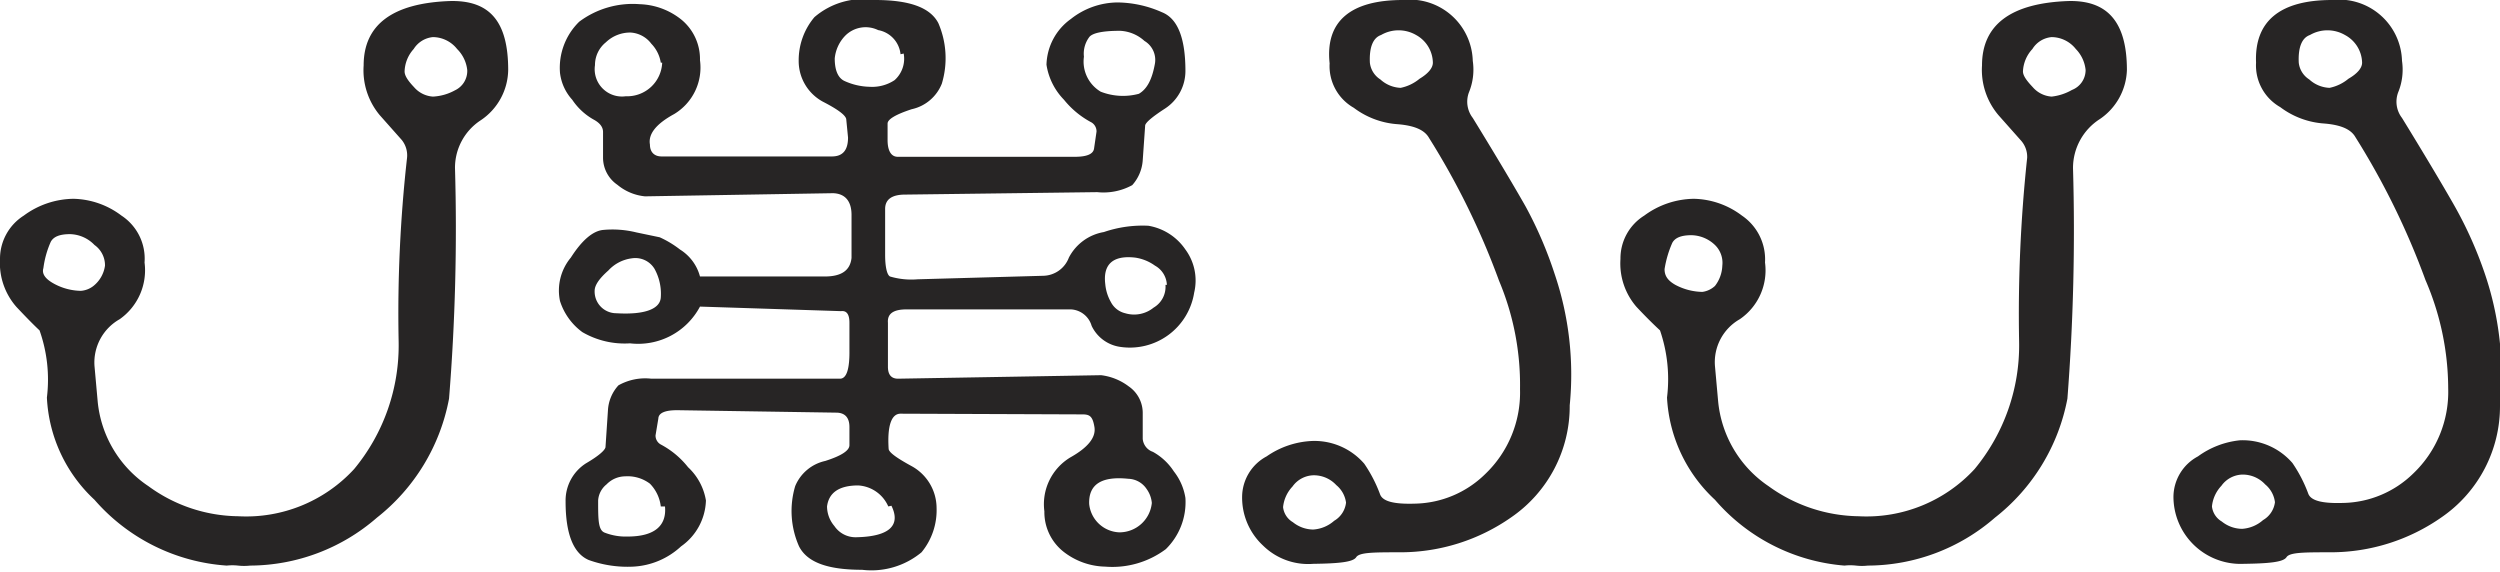
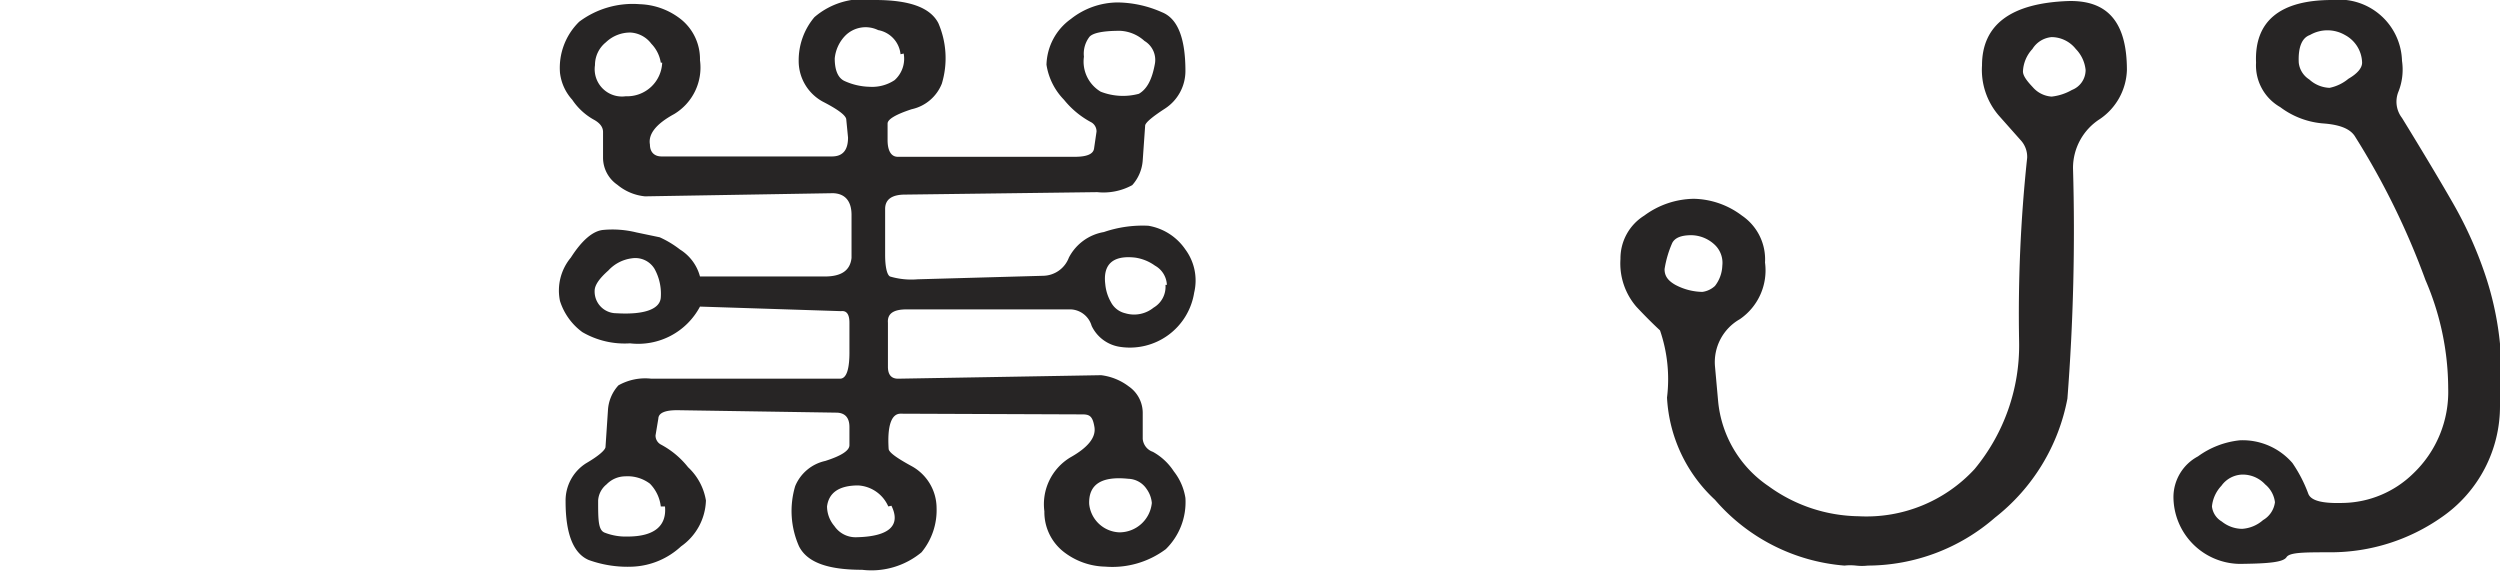
<svg xmlns="http://www.w3.org/2000/svg" viewBox="0 0 71.43 16.33">
  <g>
-     <path d="M14.52,2a1.76,1.76,0,0,1-.79,1.44A1.62,1.62,0,0,0,13,4.8a60.52,60.52,0,0,1-.17,6.59,5.65,5.65,0,0,1-2.06,3.4,5.55,5.55,0,0,1-3.62,1.37,1.62,1.62,0,0,1-.35,0,1.47,1.47,0,0,0-.32,0A5.5,5.5,0,0,1,2.7,14.28a4.26,4.26,0,0,1-1.36-2.92,4.22,4.22,0,0,0-.21-1.92C1,9.32.78,9.1.47,8.77A1.9,1.9,0,0,1,0,7.4,1.46,1.46,0,0,1,.68,6.16,2.43,2.43,0,0,1,2.1,5.68a2.35,2.35,0,0,1,1.37.48A1.47,1.47,0,0,1,4.13,7.5a1.71,1.71,0,0,1-.71,1.62,1.42,1.42,0,0,0-.72,1.34l.09,1a3.28,3.28,0,0,0,1.45,2.43,4.42,4.42,0,0,0,2.56.86,4.19,4.19,0,0,0,3.32-1.35,5.54,5.54,0,0,0,1.27-3.64,39.92,39.92,0,0,1,.24-5.25A.7.7,0,0,0,11.48,4l-.63-.71a2,2,0,0,1-.46-1.42c0-1.16.82-1.78,2.46-1.84C14,0,14.52.62,14.52,2ZM3,7.59A.71.71,0,0,0,2.7,7,1,1,0,0,0,2,6.69c-.29,0-.47.07-.55.22a2.69,2.69,0,0,0-.21.75c-.05.16.05.31.31.45a1.66,1.66,0,0,0,.76.2.66.66,0,0,0,.36-.14A.9.9,0,0,0,3,7.59ZM13.35,2a1,1,0,0,0-.29-.6.89.89,0,0,0-.69-.34.73.73,0,0,0-.55.34,1,1,0,0,0-.26.64c0,.12.09.26.27.45a.78.78,0,0,0,.54.27A1.45,1.45,0,0,0,13,2.58.61.61,0,0,0,13.35,2Z" fill="#272525" />
    <path d="M25.73,11.82c-.27,0-.38.37-.34,1,0,.1.22.26.66.5a1.37,1.37,0,0,1,.71,1.19,1.89,1.89,0,0,1-.43,1.27,2.24,2.24,0,0,1-1.7.5c-1,0-1.57-.22-1.8-.67a2.49,2.49,0,0,1-.11-1.72,1.21,1.21,0,0,1,.86-.72q.69-.22.69-.45v-.52c0-.27-.13-.41-.38-.41l-4.54-.07q-.53,0-.54.24l-.08.48a.29.29,0,0,0,.15.26,2.46,2.46,0,0,1,.78.65,1.67,1.67,0,0,1,.51.95,1.66,1.66,0,0,1-.71,1.31,2.17,2.17,0,0,1-1.37.58A3.27,3.27,0,0,1,16.82,16c-.44-.19-.66-.75-.66-1.67a1.26,1.26,0,0,1,.58-1.09c.36-.21.54-.37.56-.46l.07-1.05a1.15,1.15,0,0,1,.3-.72,1.56,1.56,0,0,1,.94-.19H24q.28,0,.27-.81l0-.79q0-.36-.24-.33L20,8.76a2,2,0,0,1-2,1.05,2.4,2.4,0,0,1-1.36-.32A1.76,1.76,0,0,1,16,8.6a1.47,1.47,0,0,1,.31-1.24c.32-.5.63-.76.92-.79a2.85,2.85,0,0,1,.95.07l.67.14a2.87,2.87,0,0,1,.58.35A1.3,1.3,0,0,1,20,7.9l3.56,0c.48,0,.73-.17.77-.53V6.14c0-.4-.19-.61-.53-.62l-5.37.09a1.45,1.45,0,0,1-.79-.33.94.94,0,0,1-.41-.77V3.77c0-.14-.09-.26-.28-.36a1.79,1.79,0,0,1-.6-.56A1.38,1.38,0,0,1,16,2.08,1.84,1.84,0,0,1,16.55.62a2.55,2.55,0,0,1,1.73-.5,2,2,0,0,1,1.2.45A1.46,1.46,0,0,1,20,1.72a1.55,1.55,0,0,1-.74,1.54q-.77.42-.69.87c0,.22.13.34.33.34l4.87,0c.31,0,.46-.18.46-.54l-.05-.51q0-.17-.66-.51a1.32,1.32,0,0,1-.7-1.18A1.91,1.91,0,0,1,23.27.49,2.14,2.14,0,0,1,25,0c1,0,1.58.22,1.81.66a2.52,2.52,0,0,1,.1,1.73,1.2,1.2,0,0,1-.86.73c-.46.15-.69.29-.69.41V4c0,.32.11.48.29.48l5.06,0c.35,0,.53-.08.55-.24l.07-.48a.3.3,0,0,0-.14-.26,2.52,2.52,0,0,1-.79-.65,1.83,1.83,0,0,1-.5-1,1.66,1.66,0,0,1,.7-1.31A2.17,2.17,0,0,1,31.94.07,3.2,3.2,0,0,1,33.2.35c.45.18.67.74.67,1.68a1.28,1.28,0,0,1-.58,1.07q-.54.35-.57.48l-.07,1a1.18,1.18,0,0,1-.3.71,1.71,1.71,0,0,1-1,.2l-5.49.07c-.38,0-.57.14-.57.41V7.28c0,.37.06.58.14.62a2.15,2.15,0,0,0,.79.08l3.58-.1a.8.8,0,0,0,.74-.52,1.39,1.39,0,0,1,1-.73,3.42,3.42,0,0,1,1.27-.18,1.6,1.6,0,0,1,1.06.68,1.49,1.49,0,0,1,.25,1.23A1.86,1.86,0,0,1,32,9.91a1.07,1.07,0,0,1-.81-.6.65.65,0,0,0-.59-.47H25.9c-.37,0-.55.12-.53.38v1.26c0,.23.1.34.29.34l5.8-.1a1.63,1.63,0,0,1,.79.32.92.92,0,0,1,.4.78v.72a.43.43,0,0,0,.29.37,1.69,1.69,0,0,1,.6.56,1.63,1.63,0,0,1,.33.76,1.88,1.88,0,0,1-.56,1.46,2.55,2.55,0,0,1-1.73.5,2,2,0,0,1-1.21-.44,1.44,1.44,0,0,1-.53-1.14,1.56,1.56,0,0,1,.74-1.54c.5-.28.74-.57.69-.87s-.13-.36-.34-.36ZM18.88,8.5a1.47,1.47,0,0,0-.18-.82.64.64,0,0,0-.64-.3,1.1,1.1,0,0,0-.68.35c-.26.23-.39.42-.39.58a.62.62,0,0,0,.62.64C18.44,9,18.86,8.82,18.88,8.5Zm0-6.71a1,1,0,0,0-.27-.54.8.8,0,0,0-.59-.32,1,1,0,0,0-.71.28.83.83,0,0,0-.31.65.78.78,0,0,0,.88.89A1,1,0,0,0,18.92,1.79Zm0,12.68a1.11,1.11,0,0,0-.31-.65,1.06,1.06,0,0,0-.71-.21.75.75,0,0,0-.53.23.64.64,0,0,0-.24.46c0,.55,0,.85.19.92a1.65,1.65,0,0,0,.65.11C18.73,15.33,19.05,15,19,14.47Zm6.5,0a1,1,0,0,0-.86-.6c-.55,0-.84.21-.89.6a.87.87,0,0,0,.21.56.73.73,0,0,0,.63.32C25.43,15.33,25.74,15,25.47,14.45Zm.35-12.92a.78.78,0,0,0-.64-.69.82.82,0,0,0-.94.16,1.08,1.08,0,0,0-.3.65c0,.33.09.55.27.64a1.83,1.83,0,0,0,.73.17,1.16,1.16,0,0,0,.71-.19A.82.82,0,0,0,25.82,1.53ZM33,1.81a.63.63,0,0,0-.3-.64A1.11,1.11,0,0,0,32,.88c-.48,0-.77.06-.87.17a.79.79,0,0,0-.16.57,1,1,0,0,0,.48,1,1.75,1.75,0,0,0,1.09.06C32.78,2.54,32.92,2.26,33,1.81Zm-.09,12.56a.8.8,0,0,0-.15-.4.65.65,0,0,0-.52-.29c-.77-.08-1.14.16-1.12.72a.9.9,0,0,0,.86.81.93.93,0,0,0,.93-.84Zm.43-6.23A.66.66,0,0,0,33,7.59a1.28,1.28,0,0,0-.57-.23c-.63-.07-.92.19-.85.76a1.26,1.26,0,0,0,.16.51.62.62,0,0,0,.41.32.88.88,0,0,0,.81-.16A.69.69,0,0,0,33.3,8.14Z" fill="#272525" />
-     <path d="M42.08,3.37c.7,1.14,1.21,2,1.51,2.53a11.4,11.4,0,0,1,.83,1.93,8.94,8.94,0,0,1,.43,3.75,3.85,3.85,0,0,1-1.67,3.2,5.52,5.52,0,0,1-3.17,1c-.75,0-1.17,0-1.26.14s-.49.18-1.23.19a1.84,1.84,0,0,1-1.43-.52,1.87,1.87,0,0,1-.6-1.41,1.32,1.32,0,0,1,.7-1.14,2.46,2.46,0,0,1,1.29-.44,1.88,1.88,0,0,1,1.5.65,4,4,0,0,1,.45.87c.07.2.38.29,1,.27a2.94,2.94,0,0,0,2-.84,3.22,3.22,0,0,0,1-2.43,7.67,7.67,0,0,0-.6-3.1,21.56,21.56,0,0,0-2-4.08c-.13-.23-.42-.35-.88-.39a2.35,2.35,0,0,1-1.27-.47,1.37,1.37,0,0,1-.69-1.27C37.86.6,38.6,0,40.08,0a1.8,1.8,0,0,1,2,1.74,1.71,1.71,0,0,1-.11.9A.76.76,0,0,0,42.08,3.37Zm-3.62,11a.78.78,0,0,0-.28-.51.87.87,0,0,0-.66-.28.76.76,0,0,0-.59.32,1,1,0,0,0-.27.59.57.57,0,0,0,.28.43.94.94,0,0,0,.58.21,1,1,0,0,0,.6-.25A.69.69,0,0,0,38.46,14.35ZM40.94,1.79A.92.92,0,0,0,40.46,1a1,1,0,0,0-1,0c-.23.08-.34.35-.32.79a.65.65,0,0,0,.3.48.91.91,0,0,0,.58.24,1.23,1.23,0,0,0,.54-.26C40.81,2.1,40.94,1.94,40.94,1.79Z" fill="#272525" />
    <path d="M60.77,2A1.76,1.76,0,0,1,60,3.4a1.66,1.66,0,0,0-.77,1.4,62.17,62.17,0,0,1-.16,6.59A5.65,5.65,0,0,1,57,14.79a5.56,5.56,0,0,1-3.63,1.37,1.52,1.52,0,0,1-.34,0,1.49,1.49,0,0,0-.33,0A5.46,5.46,0,0,1,49,14.28a4.28,4.28,0,0,1-1.37-2.92,4.3,4.3,0,0,0-.2-1.92c-.13-.12-.36-.34-.67-.67a1.89,1.89,0,0,1-.46-1.37,1.44,1.44,0,0,1,.68-1.24,2.43,2.43,0,0,1,1.42-.48,2.35,2.35,0,0,1,1.37.48,1.51,1.51,0,0,1,.66,1.34,1.69,1.69,0,0,1-.72,1.62A1.41,1.41,0,0,0,49,10.46l.09,1a3.3,3.3,0,0,0,1.44,2.43,4.47,4.47,0,0,0,2.57.86,4.2,4.2,0,0,0,3.32-1.35,5.54,5.54,0,0,0,1.27-3.64,42,42,0,0,1,.23-5.25A.7.7,0,0,0,57.73,4l-.63-.71a2,2,0,0,1-.47-1.42c0-1.16.82-1.78,2.46-1.84C60.21,0,60.77.62,60.77,2ZM49.21,7.59A.71.71,0,0,0,49,7a1,1,0,0,0-.67-.28c-.29,0-.47.07-.55.22a3,3,0,0,0-.22.75c0,.16.06.31.31.45a1.7,1.7,0,0,0,.77.2A.66.66,0,0,0,49,8.17,1,1,0,0,0,49.21,7.59ZM59.59,2a1,1,0,0,0-.28-.6.89.89,0,0,0-.69-.34.72.72,0,0,0-.55.34,1,1,0,0,0-.27.64c0,.12.1.26.28.45a.78.78,0,0,0,.54.27,1.5,1.5,0,0,0,.58-.19A.61.61,0,0,0,59.59,2Z" fill="#272525" />
    <path d="M68.63,3.37c.7,1.14,1.21,2,1.51,2.53A11.4,11.4,0,0,1,71,7.83a8.94,8.94,0,0,1,.43,3.75,3.85,3.85,0,0,1-1.67,3.2,5.52,5.52,0,0,1-3.17,1c-.75,0-1.17,0-1.26.14s-.49.18-1.23.19a1.92,1.92,0,0,1-2-1.93,1.32,1.32,0,0,1,.7-1.14A2.46,2.46,0,0,1,64,12.58a1.88,1.88,0,0,1,1.5.65,4,4,0,0,1,.45.87c.07.2.38.29,1,.27a2.94,2.94,0,0,0,2-.84,3.22,3.22,0,0,0,1-2.43A7.85,7.85,0,0,0,69.3,8a21.56,21.56,0,0,0-2-4.08c-.13-.23-.42-.35-.88-.39a2.35,2.35,0,0,1-1.27-.47,1.37,1.37,0,0,1-.69-1.27C64.41.6,65.15,0,66.63,0a1.8,1.8,0,0,1,2,1.74,1.71,1.71,0,0,1-.11.9A.76.76,0,0,0,68.63,3.37ZM65,14.35a.78.78,0,0,0-.28-.51.87.87,0,0,0-.66-.28.76.76,0,0,0-.59.32,1,1,0,0,0-.27.59.57.57,0,0,0,.28.43.94.94,0,0,0,.58.21,1,1,0,0,0,.6-.25A.69.69,0,0,0,65,14.35ZM67.49,1.79A.92.92,0,0,0,67,1a1,1,0,0,0-1,0c-.23.08-.34.35-.32.79a.65.65,0,0,0,.3.48.91.91,0,0,0,.58.24,1.23,1.23,0,0,0,.54-.26C67.36,2.1,67.49,1.94,67.49,1.79Z" fill="#272525" />
  </g>
</svg>